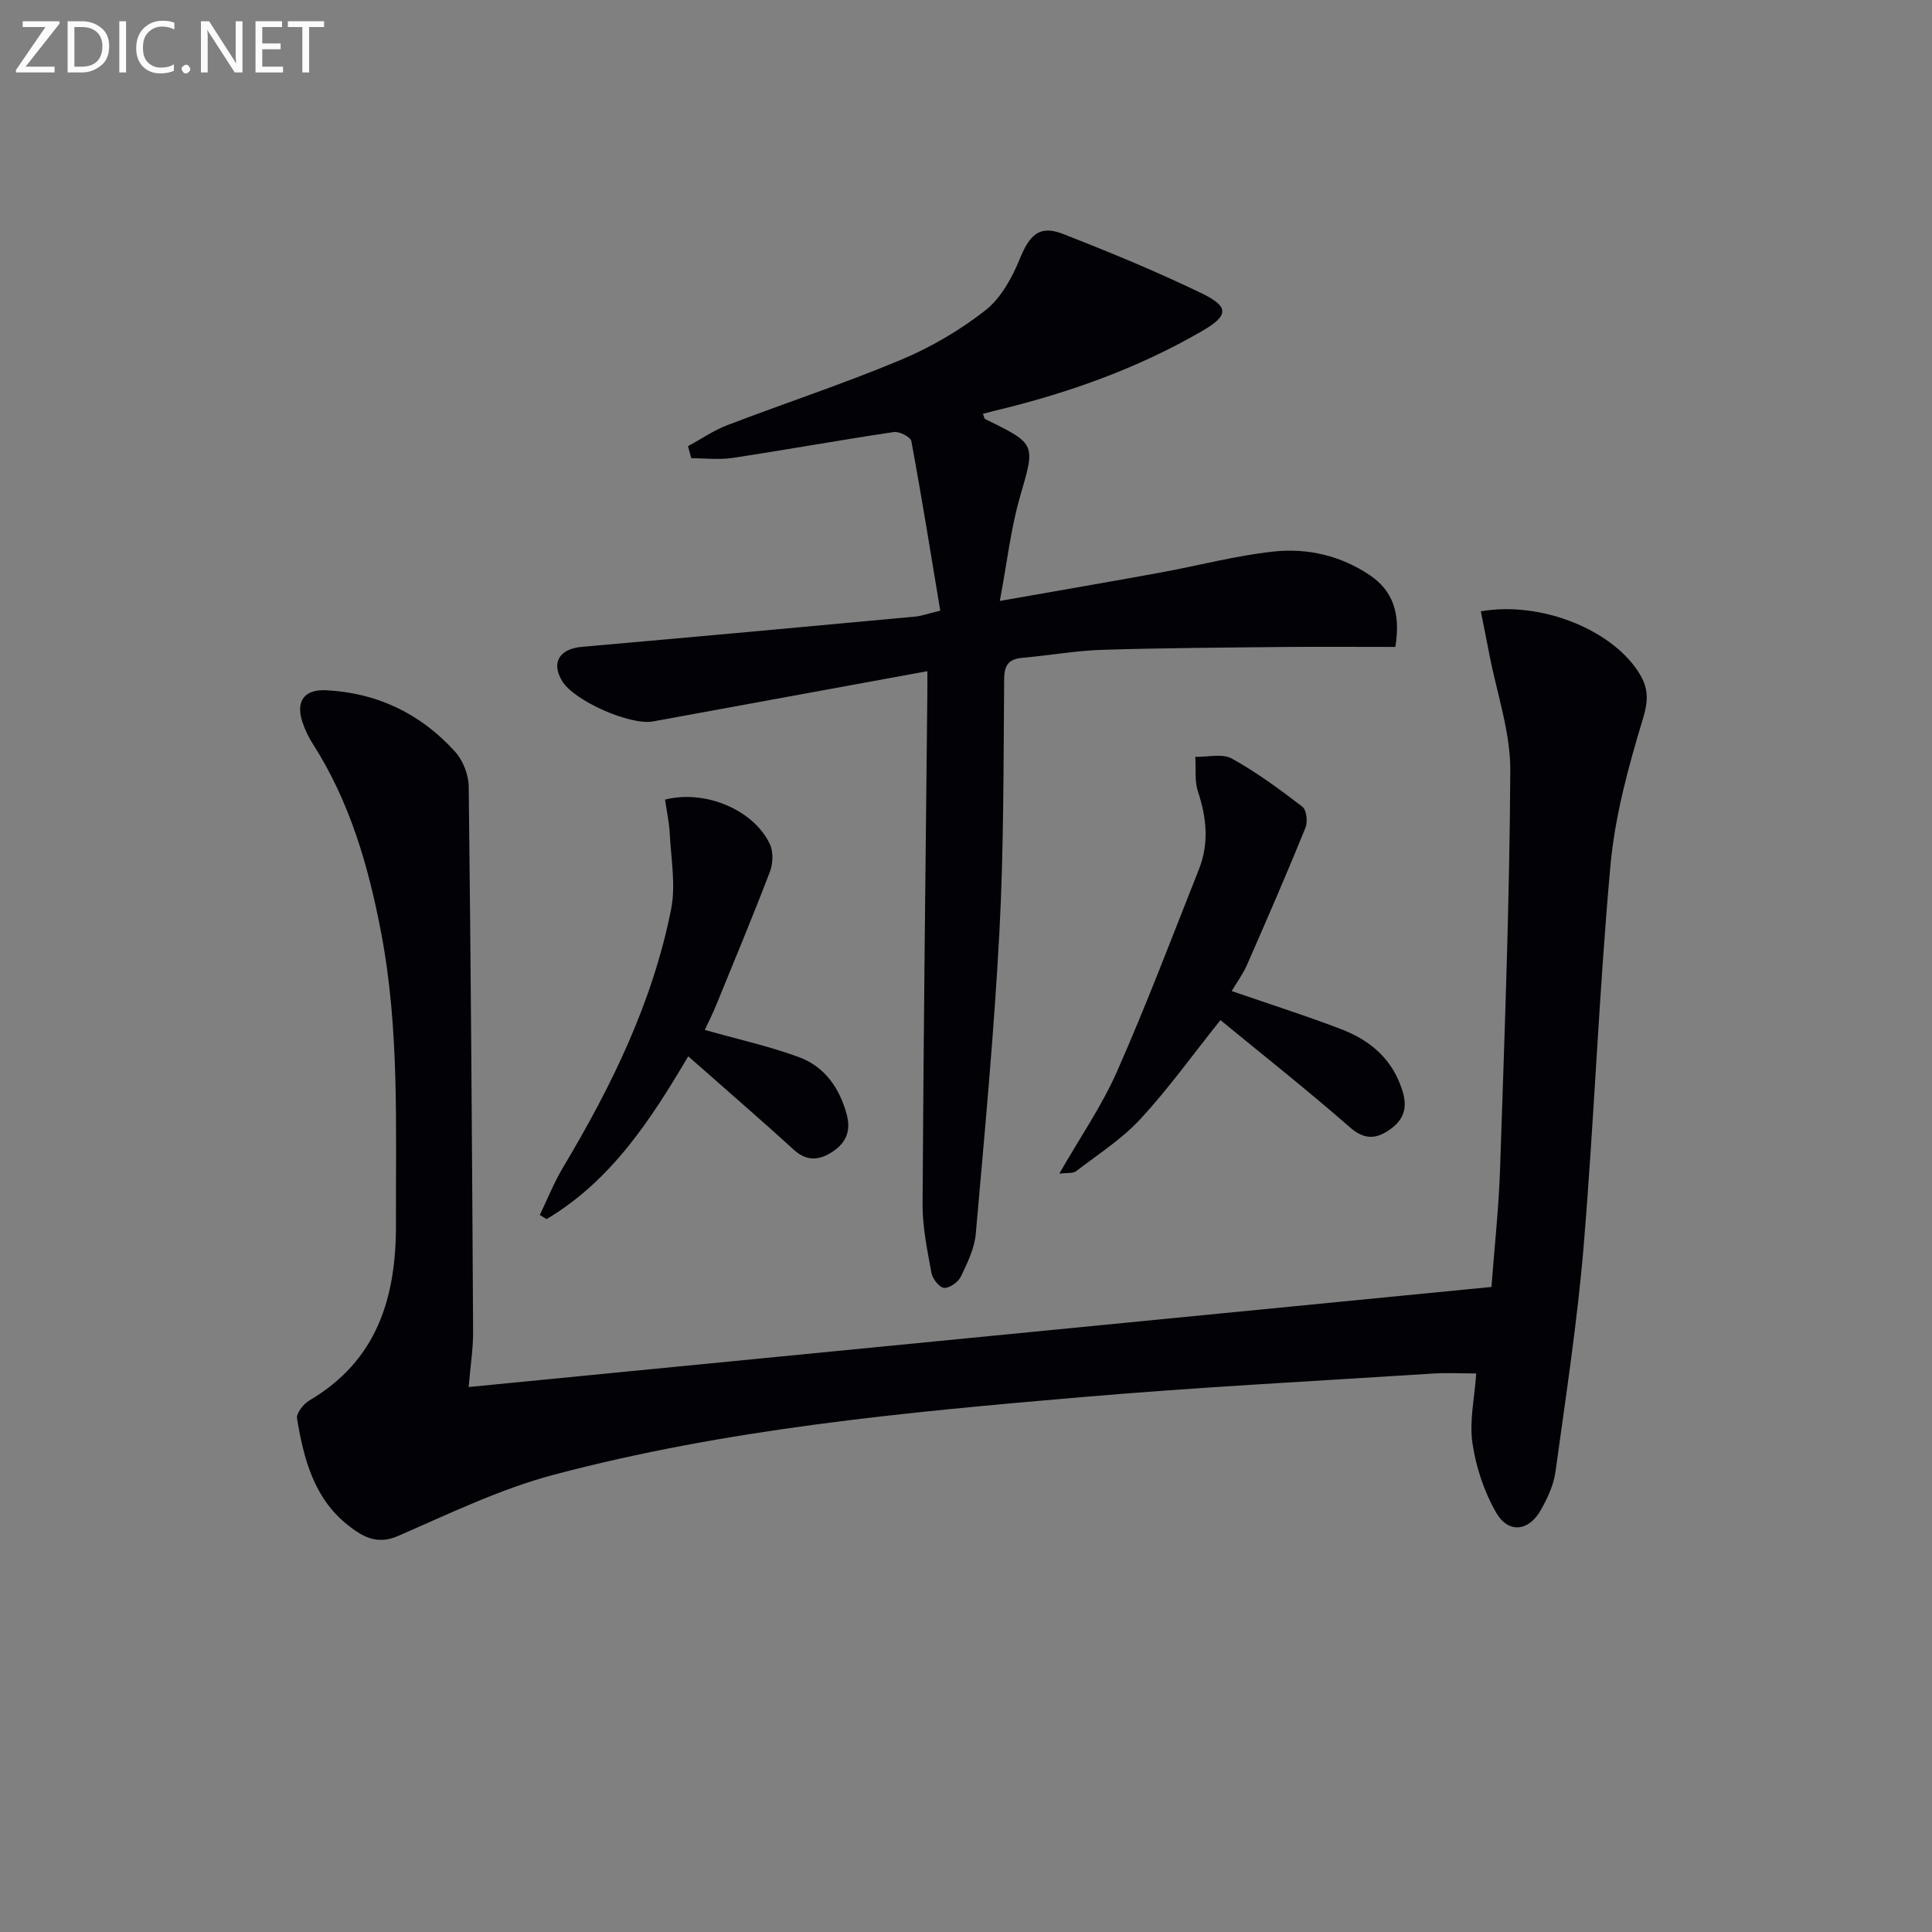
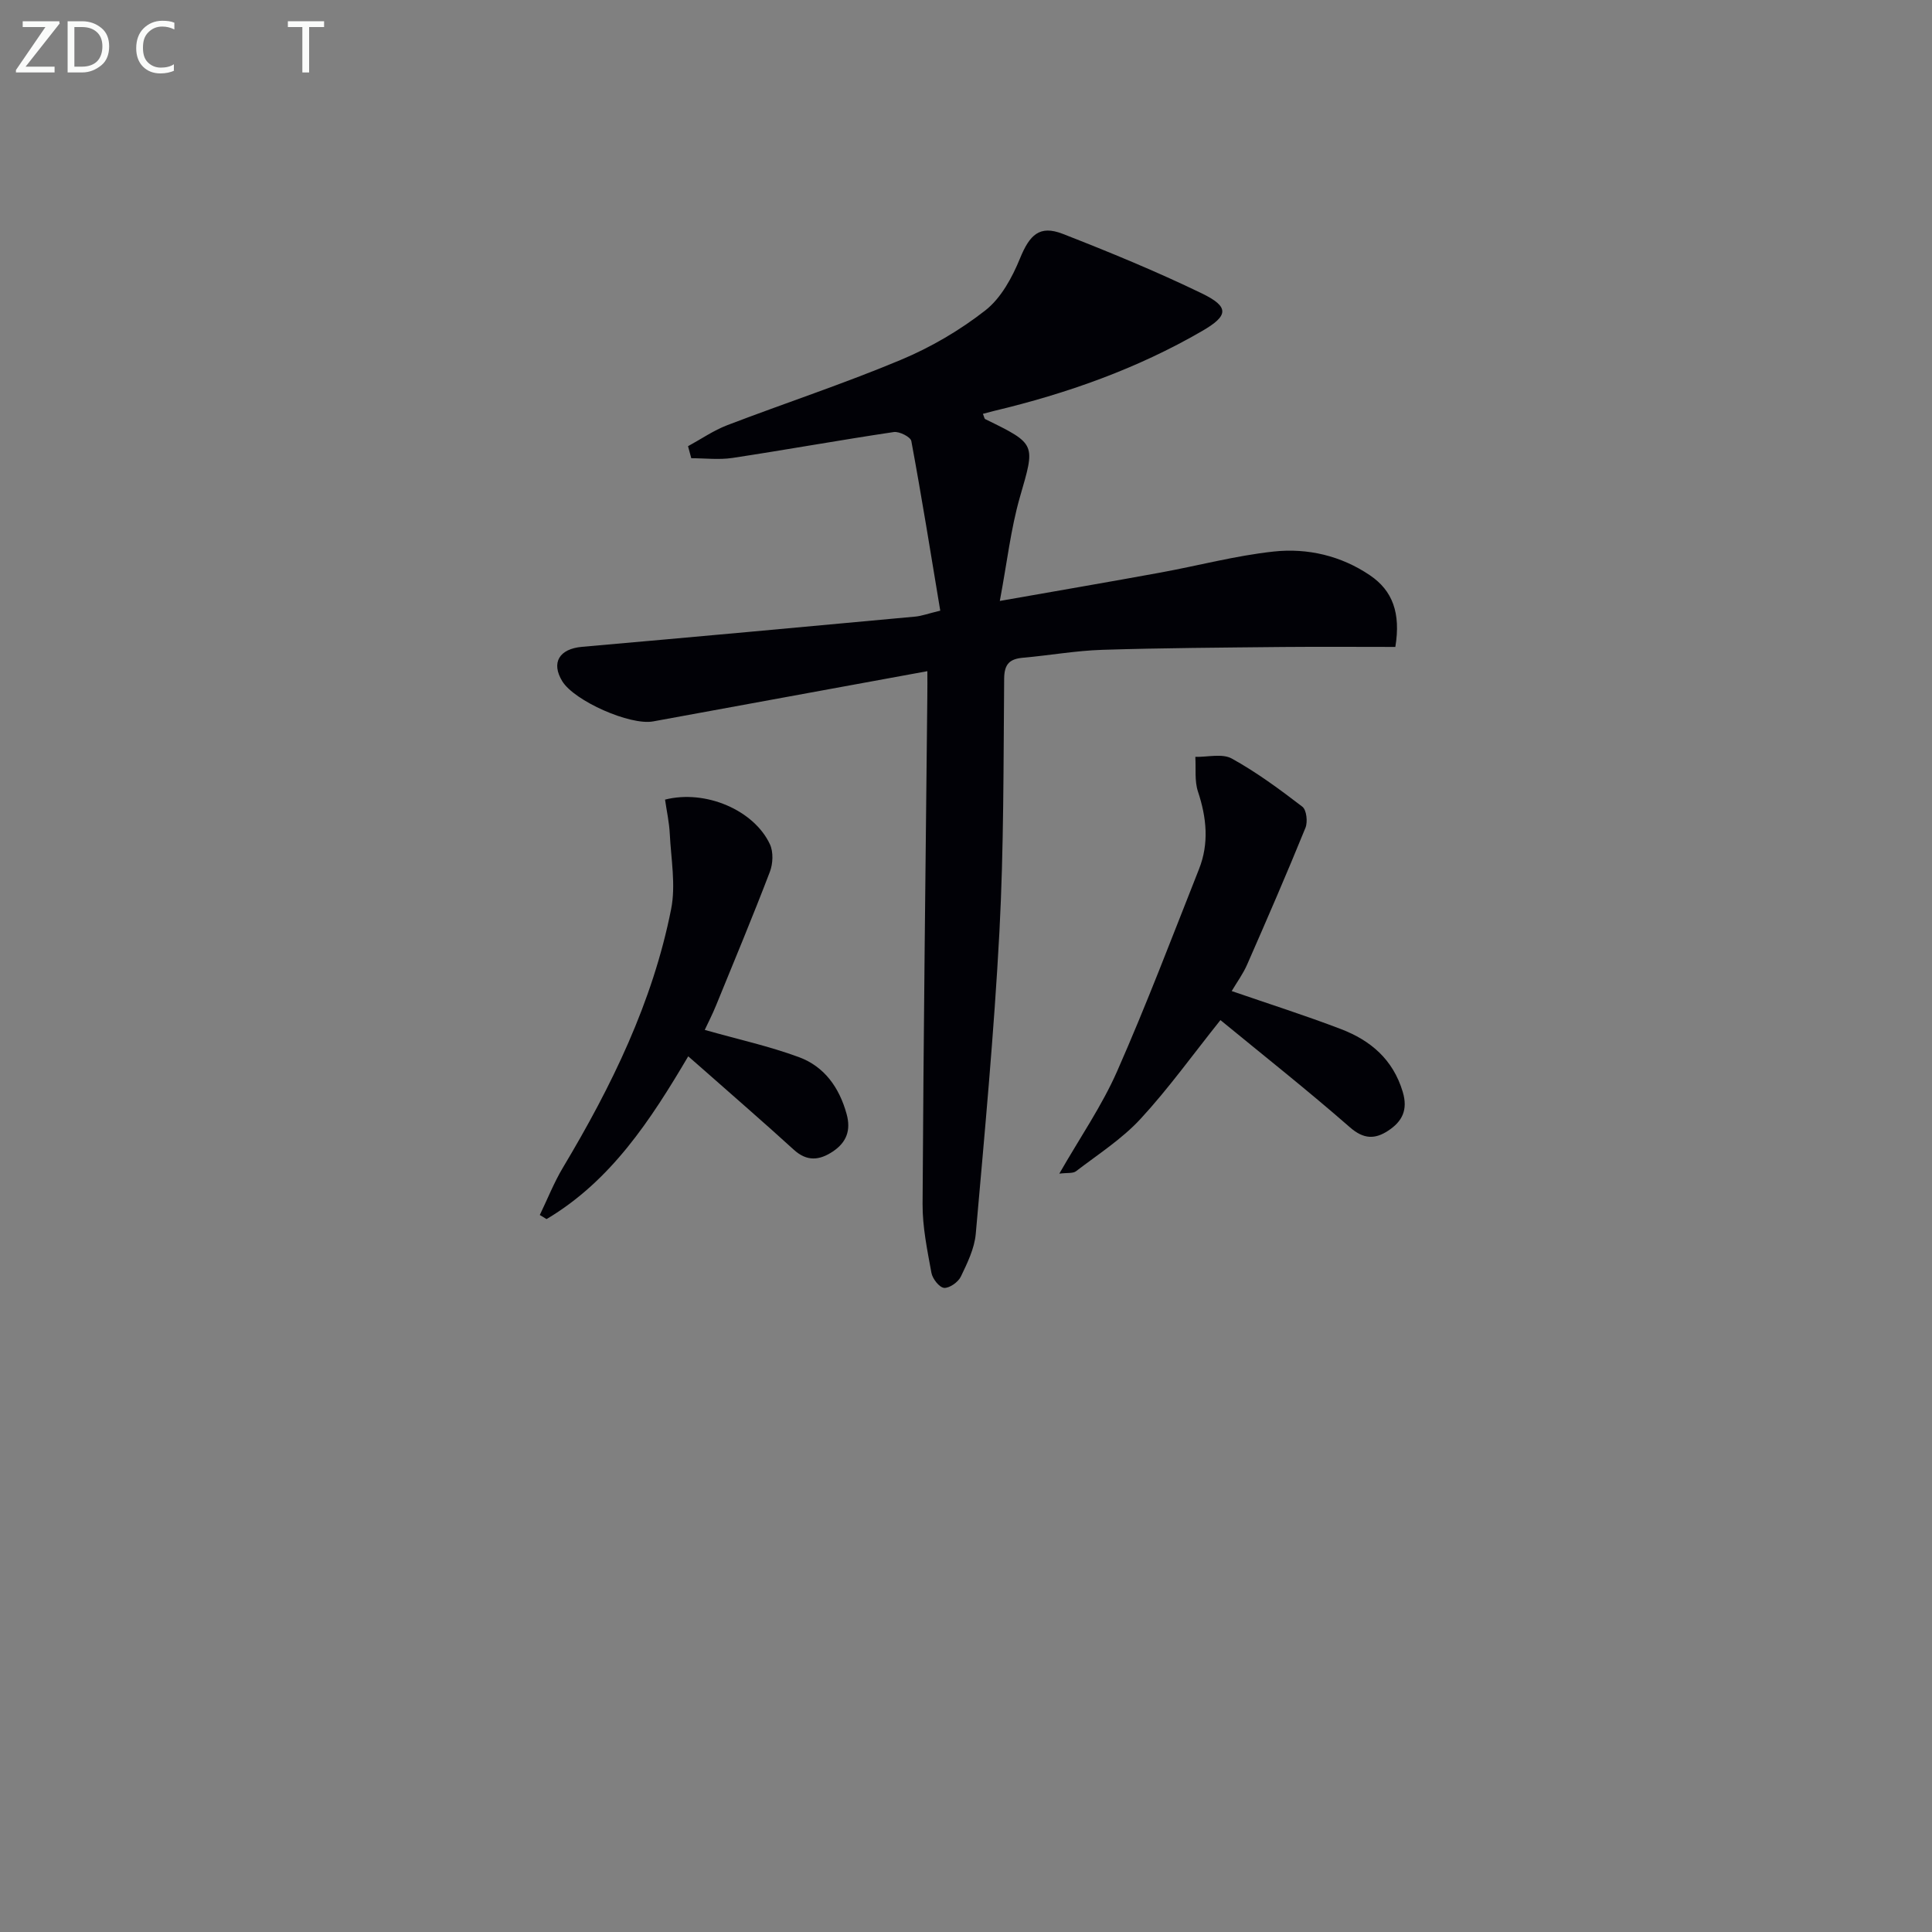
<svg xmlns="http://www.w3.org/2000/svg" enable-background="new 0 0 400 400" viewBox="0 0 400 400">
  <rect x="0" y="0" width="400" height="400" fill="#808080" stroke="none" />
-   <path d="m97.03 287.17c70.91-6.94 141.11-13.81 211.76-20.72.61-8.14 1.52-16.37 1.79-24.62.91-27.44 1.97-54.88 2.11-82.32.04-7.96-2.78-15.94-4.31-23.91-.58-3.01-1.19-6.01-1.79-9.03 12.62-2.21 27.66 4 33.02 13.19 1.71 2.93 1.63 5.46.54 9.05-3.01 9.93-5.8 20.15-6.73 30.44-2.37 26.15-3.36 52.43-5.53 78.6-1.3 15.68-3.71 31.28-5.85 46.89-.37 2.72-1.65 5.43-3.01 7.86-2.52 4.5-6.77 4.97-9.32.49-2.46-4.33-4.14-9.4-4.86-14.33-.66-4.49.43-9.24.79-14.4-3.04 0-6.11-.17-9.17.03-24.22 1.56-48.47 2.8-72.64 4.88-36.73 3.15-73.49 6.59-109.25 16.08-11.1 2.95-21.66 8.1-32.27 12.7-4.44 1.92-7.51-.09-10.38-2.37-6.96-5.55-9.05-13.7-10.43-21.97-.19-1.11 1.33-3.04 2.55-3.76 14.05-8.26 17.98-21.3 17.93-36.53-.07-20.13.74-40.28-3.05-60.22-2.63-13.8-6.46-27.14-14.12-39.12-.89-1.39-1.63-2.92-2.16-4.48-1.48-4.32.25-6.92 4.87-6.69 10.6.53 19.61 4.87 26.69 12.71 1.64 1.81 2.8 4.76 2.83 7.21.45 37.62.7 75.25.91 112.88.02 3.56-.56 7.14-.92 11.46z" fill="#010106" />
  <path d="m192 138.96c-19.29 3.53-38.04 6.97-56.78 10.4-4.77.87-16.31-4.24-18.81-8.32-2.36-3.86-.6-6.71 4.09-7.12 23.01-2.02 46-4.13 69-6.26 1.3-.12 2.56-.6 5.17-1.23-1.95-11.75-3.83-23.47-5.99-35.12-.16-.85-2.49-2.03-3.63-1.86-11.15 1.66-22.25 3.67-33.4 5.36-2.78.42-5.69.06-8.53.06-.22-.83-.44-1.66-.67-2.49 2.7-1.47 5.28-3.26 8.12-4.35 11.94-4.57 24.1-8.57 35.88-13.5 6.23-2.6 12.27-6.13 17.57-10.28 3.24-2.54 5.55-6.81 7.16-10.75 1.99-4.87 4.04-6.95 8.83-5.09 9.72 3.79 19.4 7.78 28.79 12.32 5.79 2.8 5.55 4.64.09 7.8-13.48 7.82-28 12.95-43.1 16.55-.75.18-1.49.39-2.29.6.25.59.29 1 .49 1.1 10.65 5.2 10.35 5.11 7.17 16.14-1.89 6.58-2.65 13.48-4.16 21.5 12.14-2.14 22.69-3.94 33.23-5.87 7.83-1.43 15.58-3.51 23.47-4.36 7.02-.76 13.97.87 19.95 4.93 4.67 3.17 6.39 7.8 5.24 14.82-7.81 0-15.56-.06-23.32.01-12.46.13-24.92.2-37.36.59-5.46.17-10.89 1.15-16.34 1.63-2.78.24-3.94 1.24-3.97 4.32-.15 17.48-.06 34.98-.98 52.42-1.11 20.88-3.06 41.72-4.9 62.55-.27 3.03-1.74 6.04-3.09 8.85-.55 1.14-2.36 2.42-3.47 2.33-.99-.09-2.4-1.89-2.62-3.12-.86-4.71-1.86-9.5-1.83-14.25.19-34.97.62-69.94.98-104.91.03-1.83.01-3.65.01-5.4z" fill="#010106" />
  <path d="m255.01 205.19c7.74 2.67 15.27 5.06 22.64 7.88 6.11 2.34 10.76 6.27 12.77 12.98 1.13 3.76-.13 6.15-3 8.04-2.73 1.8-5.08 1.81-7.94-.7-8.74-7.64-17.86-14.85-26.8-22.19-5.75 7.19-10.76 14.19-16.55 20.46-3.85 4.17-8.8 7.34-13.35 10.83-.63.49-1.8.29-3.46.5 4.27-7.46 8.81-14.02 11.97-21.2 6.07-13.77 11.41-27.86 16.95-41.85 2.11-5.32 1.58-10.64-.21-16.04-.74-2.22-.4-4.79-.55-7.2 2.55.06 5.57-.74 7.55.35 5.14 2.84 9.93 6.38 14.61 9.97.87.67 1.14 3.15.64 4.37-3.86 9.49-7.94 18.89-12.06 28.28-.84 1.94-2.13 3.69-3.21 5.52z" fill="#010106" />
  <path d="m145.91 213.23c6.89 1.95 13.34 3.37 19.48 5.63 5.28 1.94 8.38 6.3 9.89 11.78.93 3.36-.01 5.87-2.84 7.76-2.77 1.85-5.36 2.13-8.09-.36-6.14-5.6-12.44-11.04-18.67-16.55-.98-.86-1.96-1.72-3.19-2.79-7.81 13.24-16.02 25.8-29.33 33.7-.47-.28-.93-.57-1.4-.85 1.59-3.28 2.93-6.71 4.8-9.83 10.03-16.77 18.57-34.21 22.39-53.5.99-4.98-.02-10.39-.28-15.59-.12-2.4-.65-4.77-.98-7.08 8.4-2.13 18.42 2.18 21.72 9.26.73 1.58.63 4.01-.02 5.7-3.55 9.28-7.38 18.46-11.14 27.66-.75 1.85-1.66 3.61-2.34 5.06z" fill="#010106" />
  <g fill="#fafbfa">
    <path d="m12.4 4.8-7.1 9h6v1.2h-8v-.5l6.1-8.9h-4.7v-1.2h7.6v.4z" />
    <path d="m14 14v-9.6h3c1.6 0 2.9.5 4 1.4s1.6 2.2 1.6 3.8-.5 3-1.6 3.9-2.4 1.5-4 1.5h-3zm1.4-8.4v8.2h1.6c1.3 0 2.4-.4 3.1-1.1s1.1-1.8 1.1-3.1-.4-2.3-1.2-3-1.8-1-3.1-1z" />
-     <path d="m26.1 4.4v10.6h-1.4v-10.6z" />
    <path d="m36.1 14.6c-.8.4-1.8.6-2.9.6-1.5 0-2.7-.5-3.6-1.4s-1.4-2.2-1.4-3.8c0-1.7.5-3.1 1.5-4.1s2.3-1.6 3.9-1.6c1 0 1.8.1 2.5.4v1.4c-.8-.4-1.6-.6-2.5-.6-1.2 0-2.1.4-2.9 1.2s-1.1 1.8-1.1 3.2c0 1.3.3 2.3 1 3s1.6 1.1 2.7 1.1c1 0 2-.2 2.7-.7v1.3z" />
-     <path d="m37.6 14.3c0-.2.1-.5.3-.6s.4-.3.6-.3c.3 0 .5.1.6.3s.3.4.3.6-.1.4-.3.6-.4.3-.6.3c-.3 0-.5-.1-.6-.3s-.3-.4-.3-.6z" />
-     <path d="m50.2 15h-1.6l-5.3-8.2c-.2-.2-.3-.5-.4-.7 0 .2.1.7.1 1.5v7.4h-1.4v-10.6h1.7l5.2 8.1c.2.4.4.6.4.7 0-.3-.1-.8-.1-1.5v-7.3h1.4z" />
-     <path d="m58.6 15h-5.7v-10.6h5.5v1.2h-4.1v3.4h3.8v1.2h-3.8v3.6h4.3z" />
    <path d="m67.1 5.6h-3.1v9.4h-1.4v-9.4h-3v-1.2h7.5z" />
  </g>
</svg>